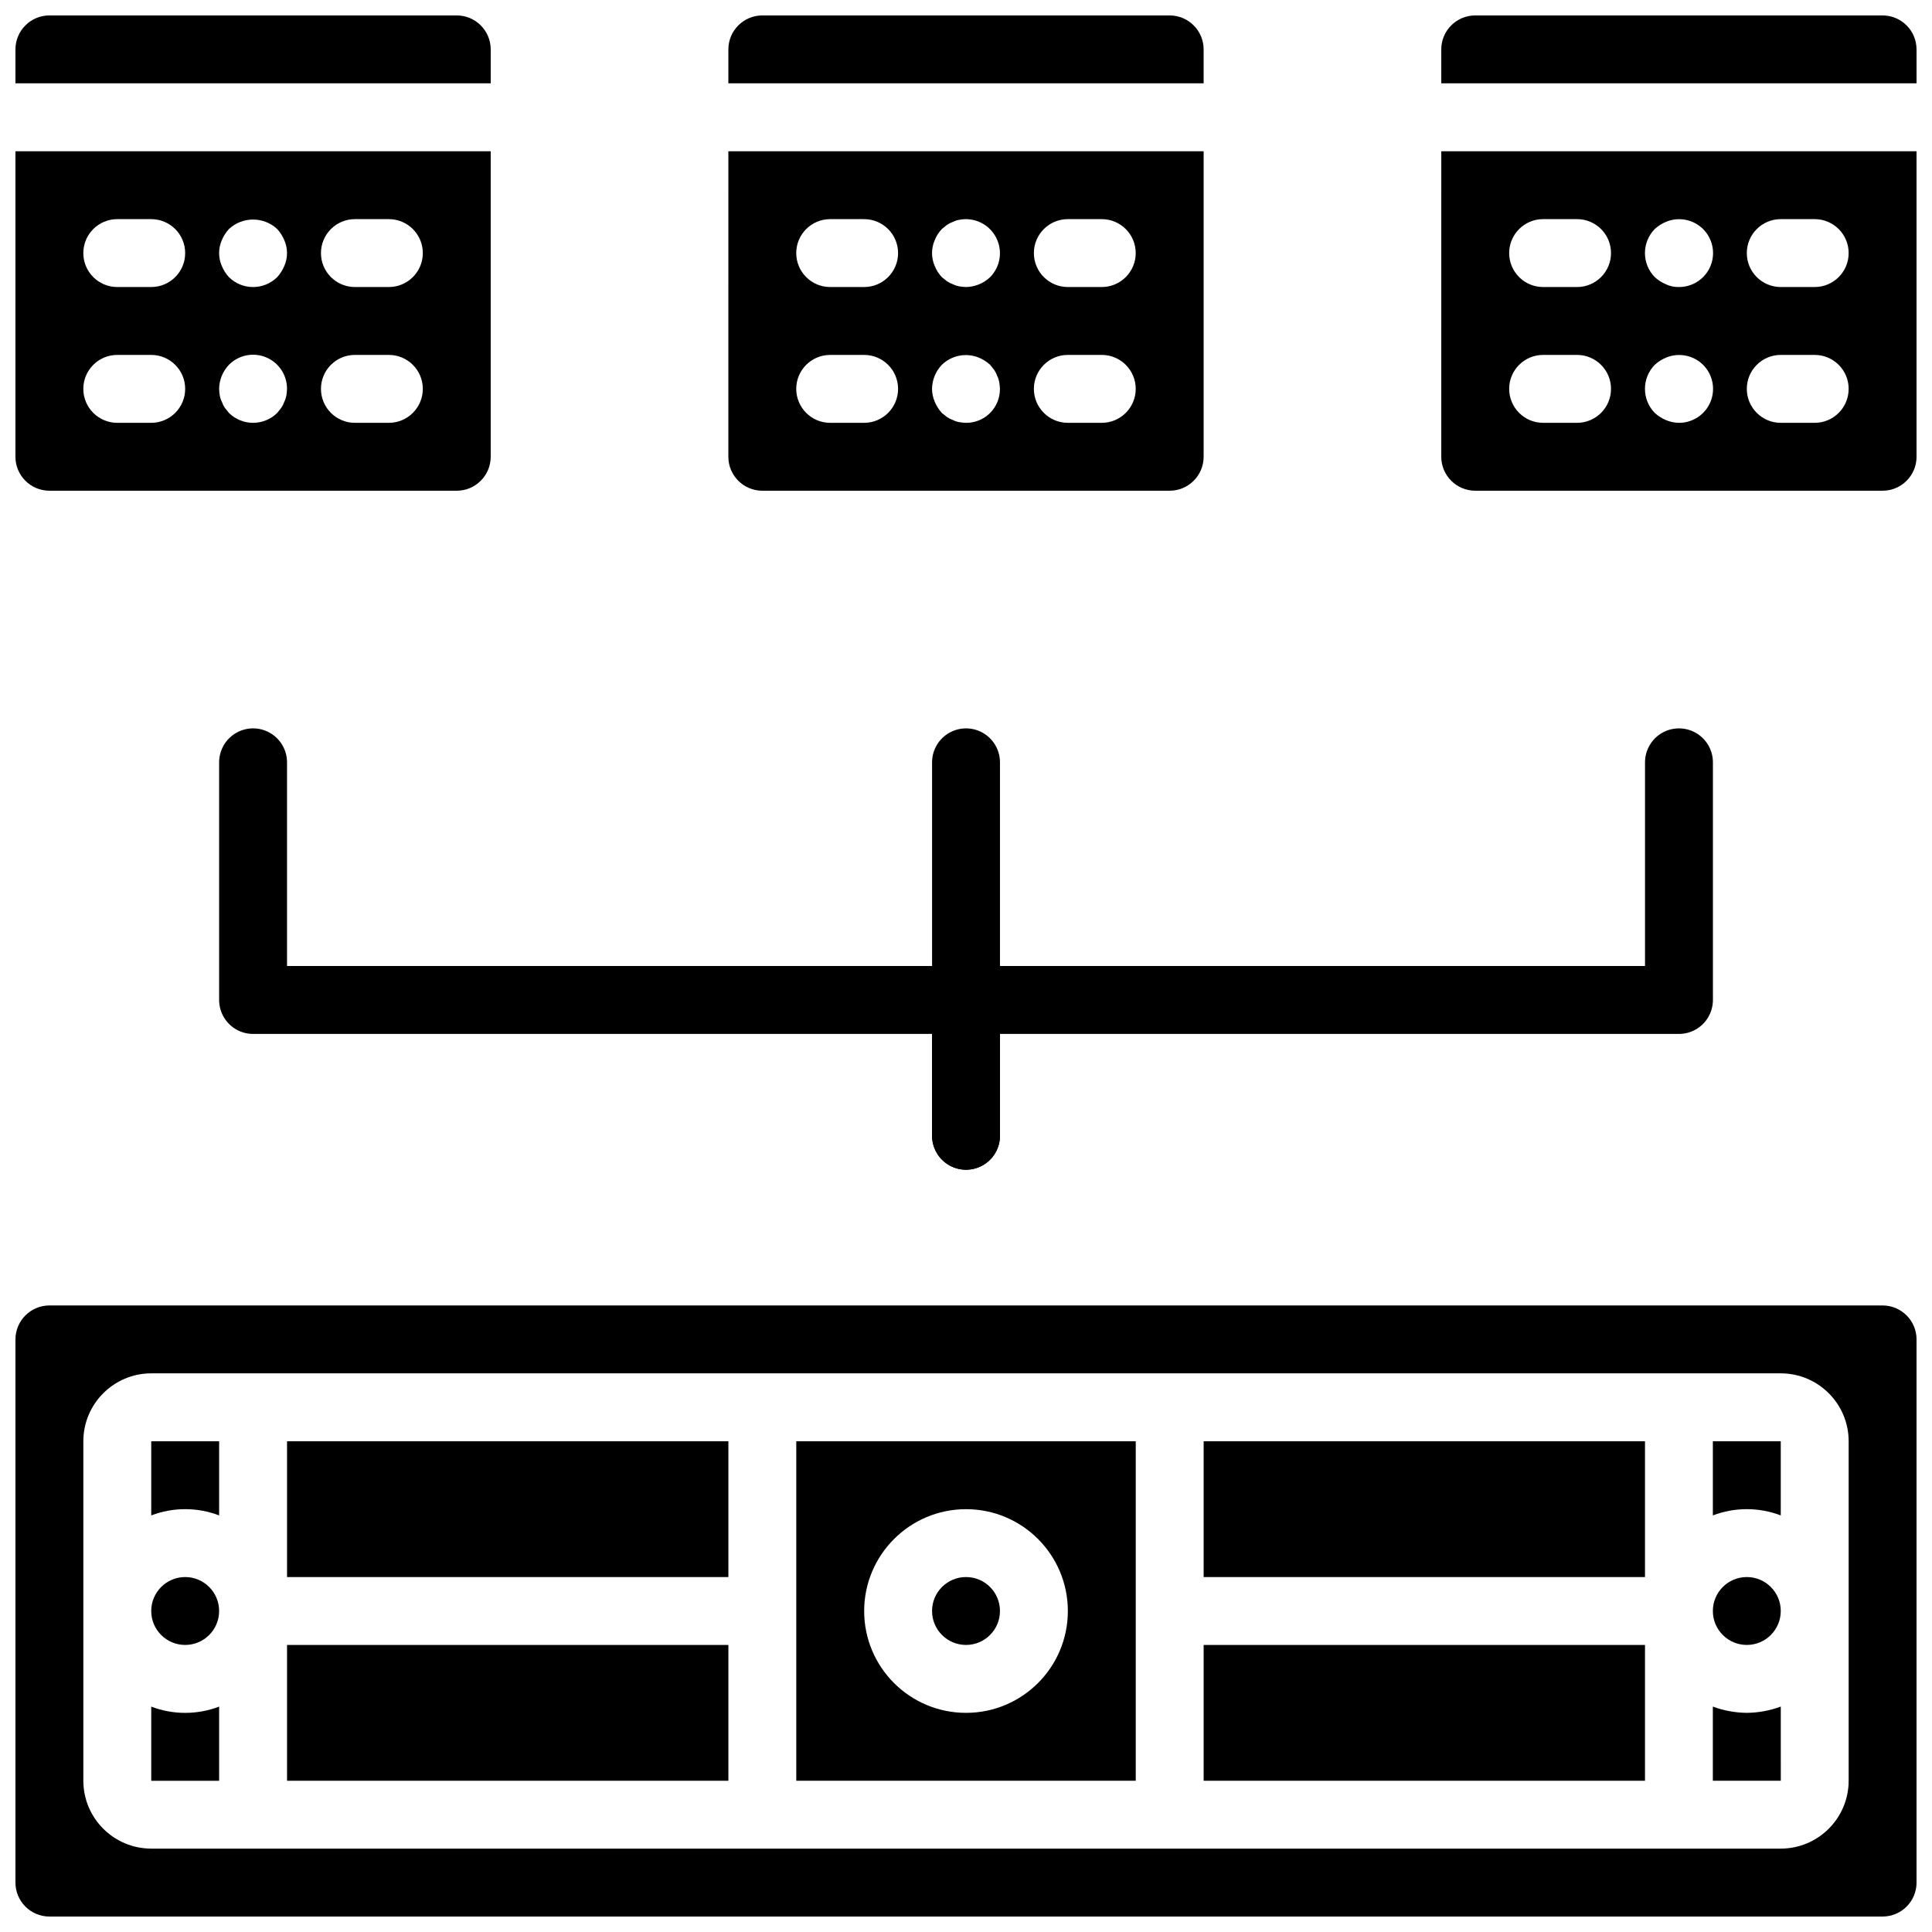
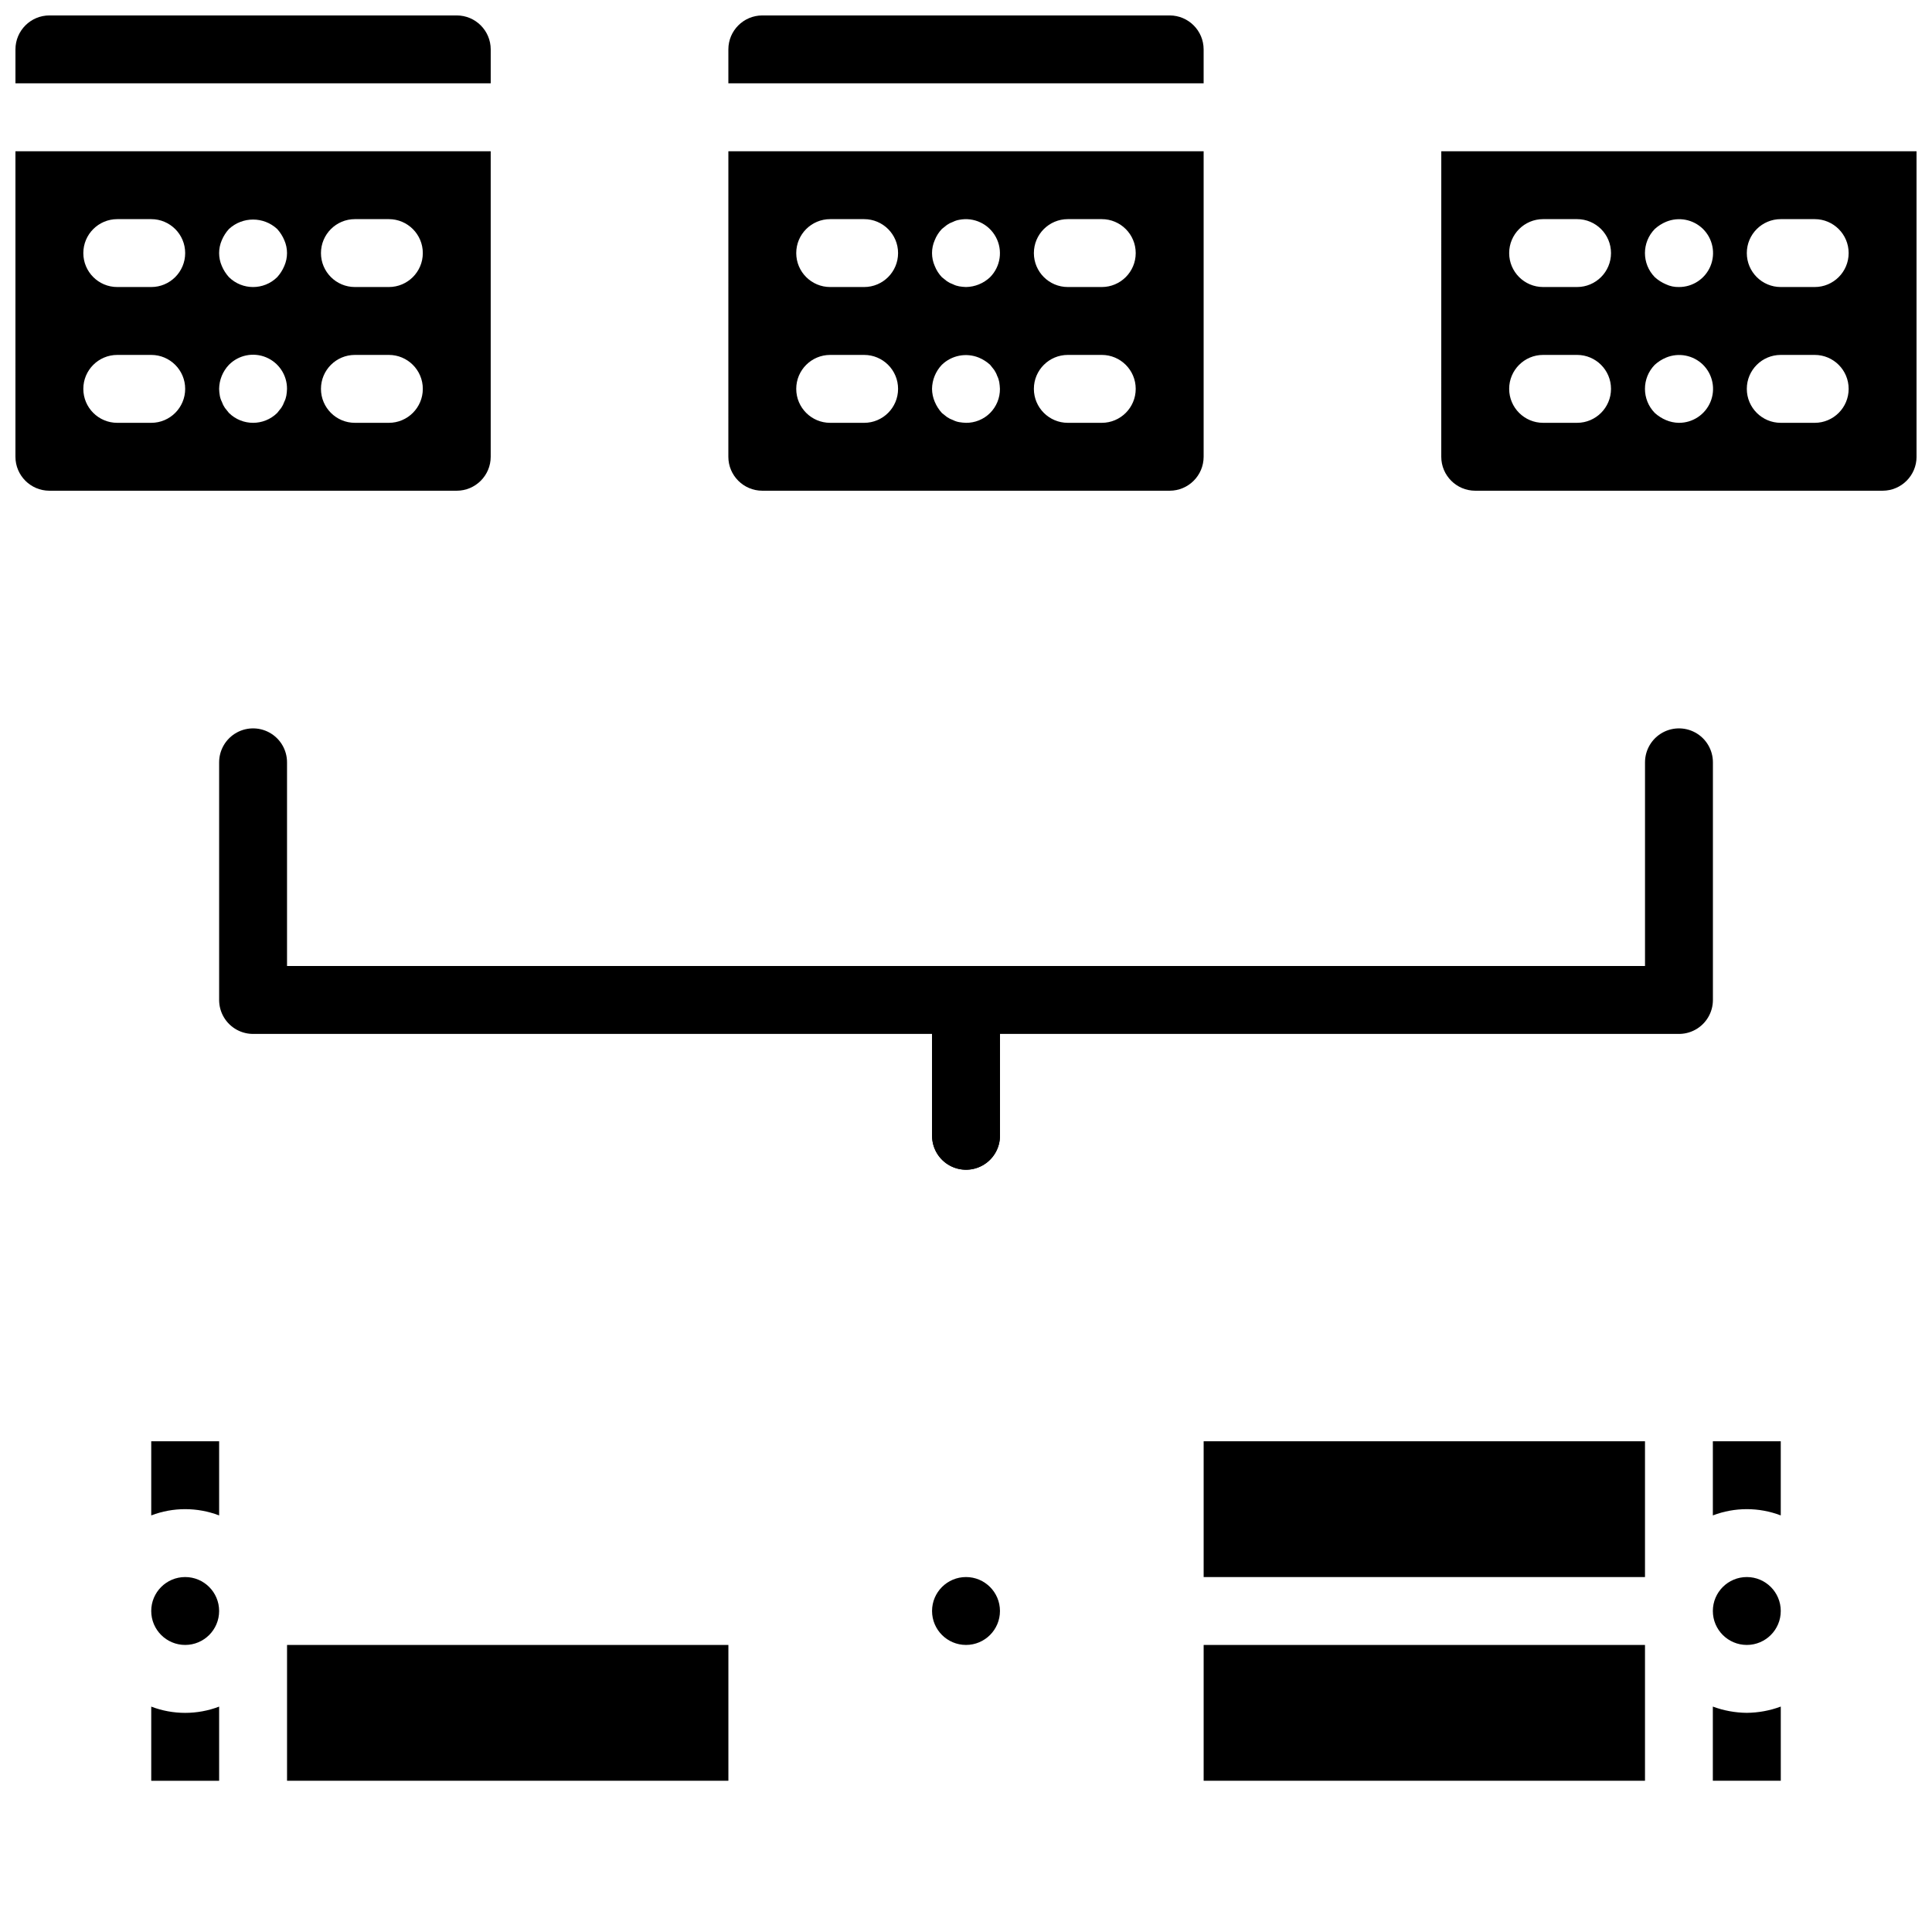
<svg xmlns="http://www.w3.org/2000/svg" width="800px" height="800px" version="1.1" viewBox="144 144 512 512">
  <defs>
    <clipPath id="f">
-       <path d="m148.09 489h503.81v162.9h-503.81z" />
+       <path d="m148.09 489h503.81v162.9z" />
    </clipPath>
    <clipPath id="e">
      <path d="m148.09 148.09h126.91v18.906h-126.91z" />
    </clipPath>
    <clipPath id="d">
      <path d="m148.09 184h126.91v91h-126.91z" />
    </clipPath>
    <clipPath id="c">
      <path d="m337 148.09h126v18.906h-126z" />
    </clipPath>
    <clipPath id="b">
      <path d="m525 148.09h126.9v18.906h-126.9z" />
    </clipPath>
    <clipPath id="a">
      <path d="m525 184h126.9v91h-126.9z" />
    </clipPath>
  </defs>
-   <path d="m220.07 525.95h116.96v35.988h-116.96z" />
  <path d="m220.07 579.93h116.96v35.988h-116.96z" />
  <path d="m184.08 596.27v19.652h17.992v-19.652c-5.797 2.211-12.199 2.211-17.992 0z" />
  <path d="m184.08 545.6c5.793-2.211 12.195-2.211 17.992 0v-19.652h-17.992z" />
-   <path d="m355.02 615.92h89.965v-89.969h-89.965zm44.984-71.973c14.906 0 26.988 12.082 26.988 26.988s-12.082 26.988-26.988 26.988-26.992-12.082-26.992-26.988c0.016-14.898 12.09-26.973 26.992-26.988z" />
  <path d="m202.07 570.93c0 4.969-4.027 8.996-8.996 8.996s-8.996-4.027-8.996-8.996 4.027-8.996 8.996-8.996 8.996 4.027 8.996 8.996" />
  <path d="m409 570.93c0 4.969-4.027 8.996-8.996 8.996s-9-4.027-9-8.996 4.031-8.996 9-8.996 8.996 4.027 8.996 8.996" />
  <path d="m606.92 597.92c-3.074-0.027-6.117-0.59-9-1.656v19.652h18.008l-0.004-19.656c-2.883 1.07-5.93 1.633-9.004 1.66z" />
  <path d="m615.92 570.93c0 4.969-4.027 8.996-8.996 8.996s-9-4.027-9-8.996 4.031-8.996 9-8.996 8.996 4.027 8.996 8.996" />
  <path d="m462.98 579.93h116.96v35.988h-116.96z" />
  <g clip-path="url(#f)">
-     <path d="m642.91 489.96h-485.82c-4.965 0.008-8.988 4.031-8.996 8.996v143.95c0.008 4.965 4.031 8.992 8.996 8.996h485.82c4.965-0.004 8.992-4.031 8.996-8.996v-143.95c-0.004-4.965-4.031-8.988-8.996-8.996zm-8.996 125.95c-0.012 9.934-8.059 17.98-17.992 17.992h-431.84c-9.934-0.012-17.984-8.059-17.996-17.992v-89.969c0.012-9.93 8.062-17.98 17.996-17.992h431.84c9.934 0.012 17.98 8.062 17.992 17.992z" />
-   </g>
+     </g>
  <path d="m462.98 525.95h116.96v35.988h-116.96z" />
  <path d="m615.92 545.6v-19.652h-17.996v19.652c5.797-2.211 12.203-2.211 17.996 0z" />
  <path transform="matrix(8.997 0 0 8.997 148.09 148.09)" d="m7 22v7h21v4" fill="none" stroke="#000000" stroke-linecap="round" stroke-linejoin="round" stroke-width="2" />
  <path transform="matrix(8.997 0 0 8.997 148.09 148.09)" d="m49 22v7h-21v4" fill="none" stroke="#000000" stroke-linecap="round" stroke-linejoin="round" stroke-width="2" />
-   <path transform="matrix(8.997 0 0 8.997 148.09 148.09)" d="m28 22v7" fill="none" stroke="#000000" stroke-linecap="round" stroke-linejoin="round" stroke-width="2" />
  <g clip-path="url(#e)">
    <path d="m265.05 148.09h-107.96c-4.965 0.008-8.988 4.031-8.996 8.996v8.996h125.95v-8.996c-0.008-4.965-4.031-8.988-8.996-8.996z" />
  </g>
  <g clip-path="url(#d)">
    <path d="m148.09 265.05c0.008 4.965 4.031 8.988 8.996 8.996h107.96c4.965-0.008 8.988-4.031 8.996-8.996v-80.969h-125.95zm89.965-62.977h8.996c4.969 0 9 4.027 9 8.996s-4.031 8.996-9 8.996h-8.996c-4.969 0-8.996-4.027-8.996-8.996s4.027-8.996 8.996-8.996zm0 35.984h8.996c4.969 0 9 4.027 9 8.996s-4.031 9-9 9h-8.996c-4.969 0-8.996-4.031-8.996-9s4.027-8.996 8.996-8.996zm-35.27-30.41c0.457-1.09 1.098-2.094 1.895-2.965 3.606-3.332 9.168-3.332 12.773 0 0.793 0.875 1.434 1.875 1.891 2.965 0.961 2.18 0.961 4.66 0 6.84-0.457 1.09-1.098 2.094-1.891 2.969-3.547 3.481-9.227 3.481-12.773 0-0.797-0.875-1.438-1.879-1.895-2.969-0.953-2.18-0.953-4.66 0-6.84zm1.895 33.02c2.574-2.594 6.461-3.375 9.836-1.973 3.375 1.402 5.566 4.707 5.547 8.359-0.016 0.605-0.078 1.203-0.18 1.797-0.102 0.566-0.281 1.113-0.539 1.621-0.199 0.574-0.473 1.121-0.812 1.621-0.355 0.449-0.719 0.898-1.078 1.352-3.547 3.477-9.227 3.477-12.773 0-0.359-0.453-0.723-0.902-1.082-1.352-0.34-0.5-0.613-1.047-0.812-1.621-0.258-0.508-0.438-1.055-0.535-1.621-0.105-0.594-0.168-1.191-0.18-1.797 0.031-2.379 0.965-4.66 2.609-6.387zm-29.602-38.594h9c4.969 0 8.996 4.027 8.996 8.996s-4.027 8.996-8.996 8.996h-9c-4.969 0-8.996-4.027-8.996-8.996s4.027-8.996 8.996-8.996zm0 35.984h9c4.969 0 8.996 4.027 8.996 8.996s-4.027 9-8.996 9h-9c-4.969 0-8.996-4.031-8.996-9s4.027-8.996 8.996-8.996z" />
  </g>
  <path d="m337.02 265.05c0.004 4.965 4.031 8.988 8.996 8.996h107.96c4.969-0.008 8.992-4.031 9-8.996v-80.969h-125.95zm89.965-62.977h8.996c4.969 0 8.996 4.027 8.996 8.996s-4.027 8.996-8.996 8.996h-8.996c-4.969 0-8.996-4.027-8.996-8.996s4.027-8.996 8.996-8.996zm0 35.984h8.996c4.969 0 8.996 4.027 8.996 8.996s-4.027 9-8.996 9h-8.996c-4.969 0-8.996-4.031-8.996-9s4.027-8.996 8.996-8.996zm-35.27-30.41c0.434-1.102 1.078-2.109 1.891-2.965 0.449-0.359 0.898-0.723 1.352-1.082 0.5-0.34 1.043-0.613 1.613-0.812 0.512-0.258 1.059-0.441 1.625-0.535 3.891-0.777 7.836 1.078 9.719 4.57 1.883 3.496 1.262 7.812-1.531 10.633-1.727 1.641-4.008 2.574-6.387 2.609-0.605-0.02-1.207-0.082-1.801-0.18-0.566-0.102-1.113-0.281-1.621-0.539-0.574-0.199-1.117-0.473-1.617-0.812-0.453-0.359-0.902-0.719-1.352-1.078-0.812-0.859-1.457-1.867-1.891-2.969-0.957-2.18-0.957-4.66 0-6.84zm1.891 33.02c2.609-2.516 6.453-3.258 9.805-1.891 1.094 0.457 2.098 1.098 2.973 1.891 0.359 0.449 0.719 0.898 1.074 1.348 0.344 0.504 0.617 1.047 0.812 1.617 0.262 0.512 0.441 1.059 0.543 1.621 0.098 0.598 0.156 1.199 0.18 1.801 0.023 2.394-0.918 4.695-2.609 6.391-1.691 1.691-3.996 2.633-6.387 2.609-0.605-0.023-1.207-0.082-1.801-0.184-0.566-0.098-1.113-0.281-1.621-0.539-0.574-0.199-1.117-0.473-1.617-0.812-0.453-0.355-0.902-0.715-1.352-1.074-0.793-0.875-1.434-1.879-1.891-2.973-0.461-1.078-0.703-2.242-0.719-3.418 0.035-2.379 0.969-4.66 2.609-6.387zm-29.598-38.594h8.996c4.969 0 8.996 4.027 8.996 8.996s-4.027 8.996-8.996 8.996h-8.996c-4.969 0-8.996-4.027-8.996-8.996s4.027-8.996 8.996-8.996zm0 35.984h8.996c4.969 0 8.996 4.027 8.996 8.996s-4.027 9-8.996 9h-8.996c-4.969 0-8.996-4.031-8.996-9s4.027-8.996 8.996-8.996z" />
  <g clip-path="url(#c)">
    <path d="m453.98 148.09h-107.96c-4.965 0.008-8.992 4.031-8.996 8.996v8.996h125.95v-8.996c-0.008-4.965-4.031-8.988-9-8.996z" />
  </g>
  <g clip-path="url(#b)">
-     <path d="m642.91 148.09h-107.96c-4.969 0.008-8.992 4.031-9 8.996v8.996h125.95v-8.996c-0.004-4.965-4.031-8.988-8.996-8.996z" />
-   </g>
+     </g>
  <g clip-path="url(#a)">
    <path d="m525.95 265.05c0.008 4.965 4.031 8.988 9 8.996h107.96c4.965-0.008 8.992-4.031 8.996-8.996v-80.969h-125.95zm89.969-62.977h8.996c4.969 0 8.996 4.027 8.996 8.996s-4.027 8.996-8.996 8.996h-8.996c-4.969 0-8.996-4.027-8.996-8.996s4.027-8.996 8.996-8.996zm0 35.984h8.996c4.969 0 8.996 4.027 8.996 8.996s-4.027 9-8.996 9h-8.996c-4.969 0-8.996-4.031-8.996-9s4.027-8.996 8.996-8.996zm-33.379-33.375c0.875-0.797 1.875-1.438 2.965-1.895 3.356-1.402 7.219-0.656 9.812 1.895 2.594 2.574 3.375 6.461 1.973 9.836-1.402 3.375-4.707 5.566-8.363 5.547-1.18 0.031-2.352-0.215-3.422-0.719-1.086-0.461-2.09-1.098-2.965-1.891-3.481-3.547-3.481-9.227 0-12.773zm0 35.984c0.875-0.793 1.875-1.434 2.965-1.891 3.356-1.402 7.219-0.656 9.812 1.891 2.594 2.574 3.375 6.461 1.973 9.84-1.402 3.375-4.707 5.566-8.363 5.547-1.176-0.016-2.34-0.262-3.422-0.723-1.086-0.457-2.09-1.098-2.965-1.891-3.477-3.547-3.477-9.227 0-12.773zm-29.598-38.594h8.996c4.969 0 8.996 4.027 8.996 8.996s-4.027 8.996-8.996 8.996h-8.996c-4.969 0-8.996-4.027-8.996-8.996s4.027-8.996 8.996-8.996zm0 35.984h8.996c4.969 0 8.996 4.027 8.996 8.996s-4.027 9-8.996 9h-8.996c-4.969 0-8.996-4.031-8.996-9s4.027-8.996 8.996-8.996z" />
  </g>
</svg>